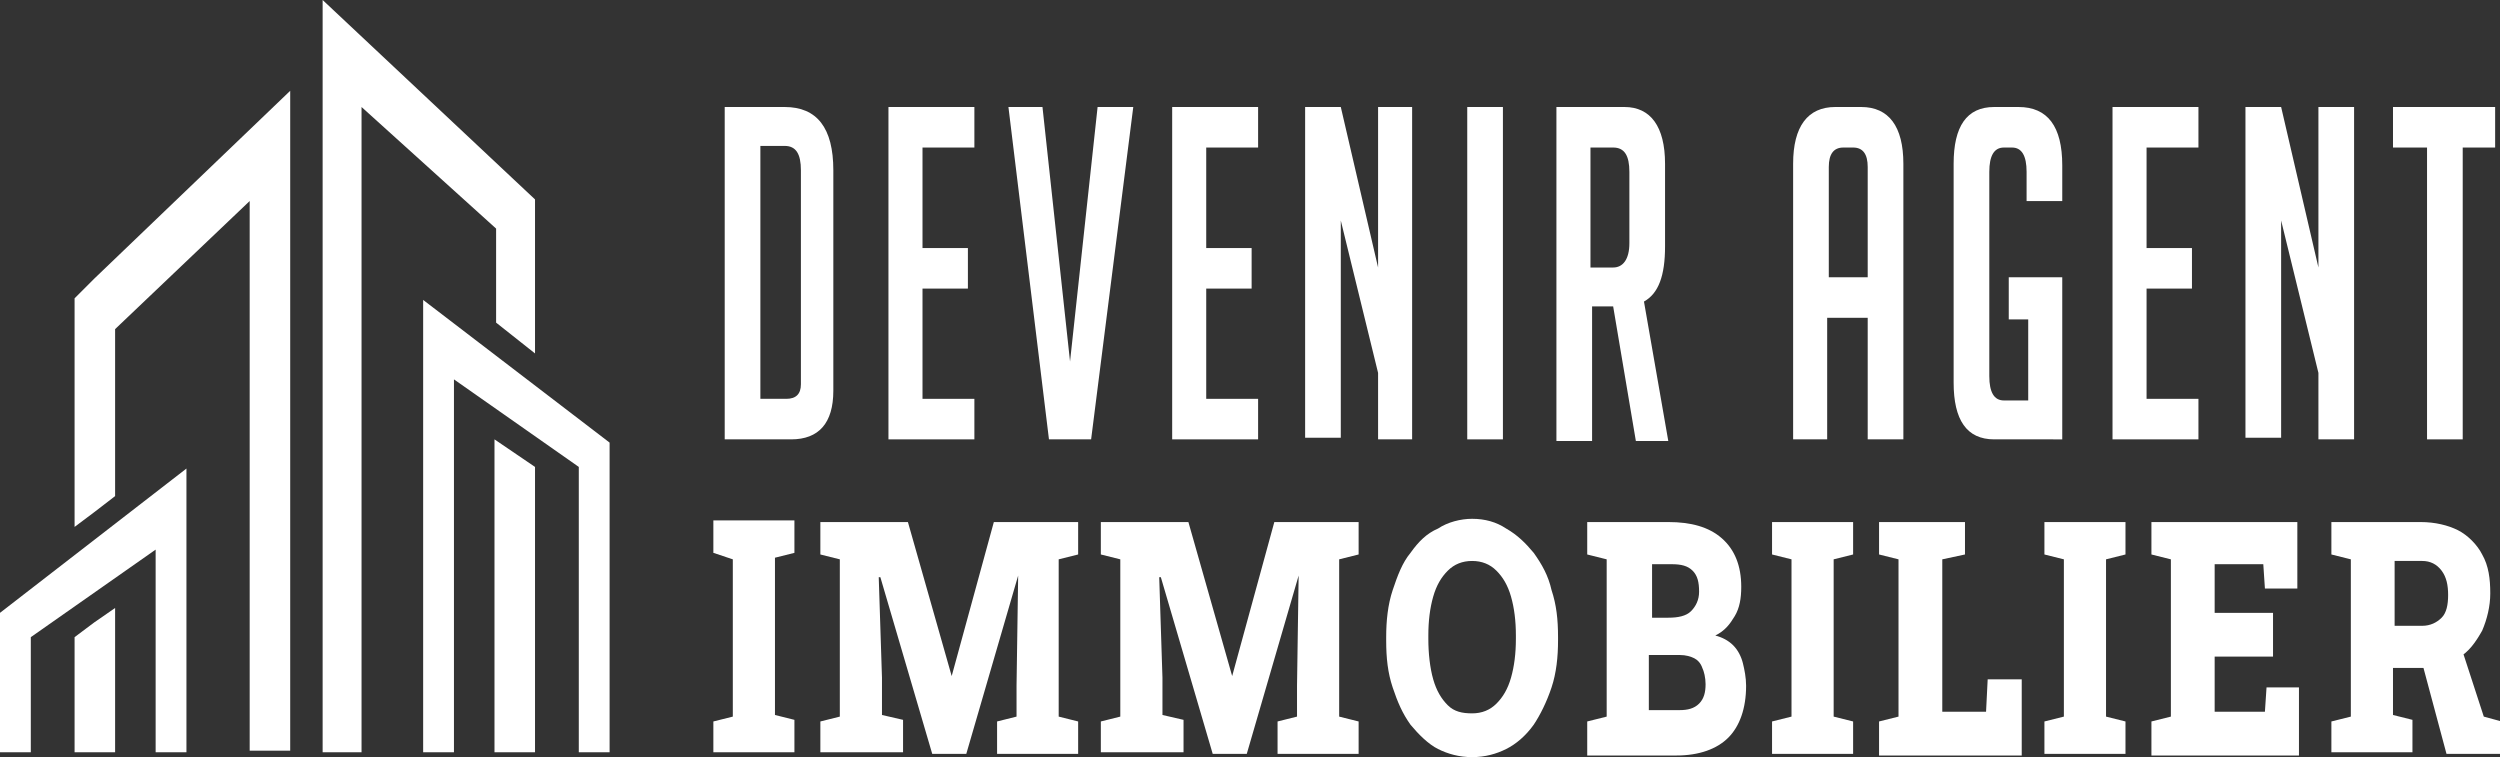
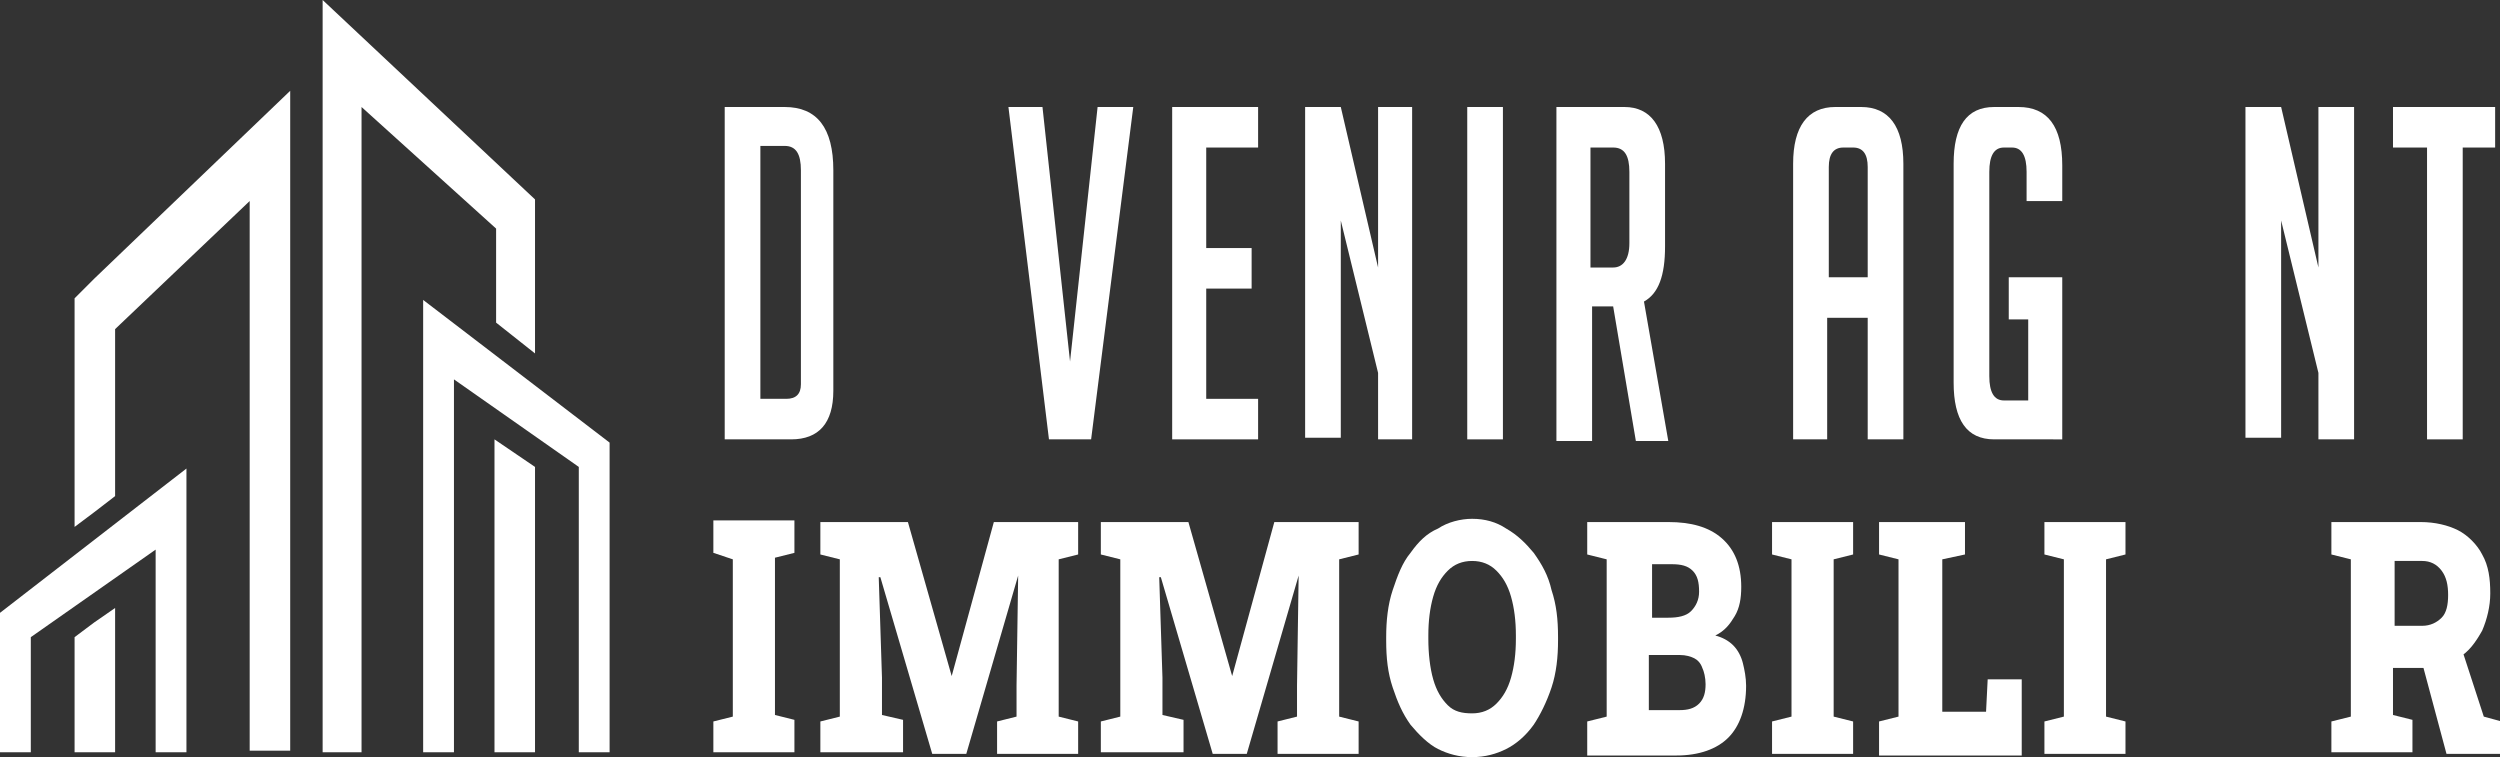
<svg xmlns="http://www.w3.org/2000/svg" version="1.1" id="Layer_1" x="0px" y="0px" width="154.2px" height="46.7px" viewBox="0 0 154.2 46.7" style="enable-background:new 0 0 154.2 46.7;" xml:space="preserve">
  <rect x="0" y="0" width="154.2" height="46.7" fill="#333333" stroke="none" />
  <style type="text/css">
	.st0{fill:#FFFFFF;}
</style>
  <g>
    <path class="st0" d="M44.7,27.1V6.6h3.7c2,0,3,1.3,3,3.9v13.6c0,2-0.9,3-2.6,3H44.7z M46.9,24.6h1.6c0.6,0,0.9-0.3,0.9-0.9V10.5   c0-1-0.3-1.5-1-1.5h-1.5V24.6z" />
-     <path class="st0" d="M54.8,27.1V6.6h5.3v2.5h-3.2v6.2h2.8v2.5h-2.8v6.8h3.2v2.5H54.8z" />
    <path class="st0" d="M69.9,6.6l-2.6,20.5h-2.6L62.2,6.6h2.1l1.7,15.7l1.7-15.7H69.9z" />
    <path class="st0" d="M72.3,27.1V6.6h5.3v2.5h-3.2v6.2h2.8v2.5h-2.8v6.8h3.2v2.5H72.3z" />
    <path class="st0" d="M85,16.5V6.6h2.1v20.5H85V23l-2.3-9.4v13.4h-2.2V6.6h2.2L85,16.5z" />
    <path class="st0" d="M90.5,27.1V6.6h2.2v20.5H90.5z" />
    <path class="st0" d="M96,6.6h4.2c1.6,0,2.5,1.2,2.5,3.5v5.1c0,1.8-0.4,2.9-1.3,3.4l1.5,8.6h-2l-1.4-8.3h-1.3v8.3H96V6.6z    M98.1,16.5h1.4c0.6,0,1-0.5,1-1.5v-4.4c0-1-0.3-1.5-1-1.5h-1.4V16.5z" />
    <path class="st0" d="M112.8,27.1h-2.2v-17c0-2.3,0.9-3.5,2.6-3.5h1.6c1.7,0,2.6,1.2,2.6,3.5v17h-2.2v-7.5h-2.5V27.1z M115.2,17.1   v-6.8c0-0.8-0.3-1.2-0.9-1.2h-0.6c-0.6,0-0.9,0.4-0.9,1.2v6.8H115.2z" />
    <path class="st0" d="M123.9,19.6v-2.5h3.3v10H123c-1.7,0-2.5-1.2-2.5-3.5V10.1c0-2.3,0.8-3.5,2.5-3.5h1.5c1.8,0,2.7,1.2,2.7,3.6   v2.2h-2.2v-1.8c0-1-0.3-1.5-0.9-1.5h-0.5c-0.6,0-0.9,0.5-0.9,1.5v12.6c0,1,0.3,1.5,0.9,1.5h1.5v-5H123.9z" />
-     <path class="st0" d="M130.3,27.1V6.6h5.3v2.5h-3.2v6.2h2.8v2.5h-2.8v6.8h3.2v2.5H130.3z" />
    <path class="st0" d="M143,16.5V6.6h2.2v20.5H143V23l-2.3-9.4v13.4h-2.2V6.6h2.2L143,16.5z" />
    <path class="st0" d="M151.9,9.1v18h-2.2v-18h-2.1V6.6h6.3v2.5H151.9z" />
    <path class="st0" d="M44,46.5v-2l1.2-0.3v-9.7L44,34.1v-2h5v2l-1.2,0.3v9.7l1.2,0.3v2H44z" />
    <path class="st0" d="M50.6,46.5v-2l1.2-0.3v-9.7l-1.2-0.3v-2h1.2h4.2l2.7,9.5h0l2.6-9.5h5.2v2l-1.2,0.3v9.7l1.2,0.3v2h-5v-2   l1.2-0.3v-1.9l0.1-6.8l0,0l-3.2,11h-2.1l-3.2-10.9l-0.1,0l0.2,6.2v2.3l1.3,0.3v2H50.6z" />
    <path class="st0" d="M67.9,46.5v-2l1.2-0.3v-9.7l-1.2-0.3v-2h1.2h4.2l2.7,9.5h0l2.6-9.5h5.2v2l-1.2,0.3v9.7l1.2,0.3v2h-5v-2   l1.2-0.3v-1.9l0.1-6.8l0,0l-3.2,11h-2.1l-3.2-10.9l-0.1,0l0.2,6.2v2.3l1.3,0.3v2H67.9z" />
    <path class="st0" d="M90.8,46.7c-0.8,0-1.5-0.2-2.1-0.5s-1.2-0.9-1.7-1.5c-0.5-0.7-0.8-1.4-1.1-2.3c-0.3-0.9-0.4-1.8-0.4-2.9v-0.2   c0-1,0.1-2,0.4-2.9c0.3-0.9,0.6-1.7,1.1-2.3c0.5-0.7,1-1.2,1.7-1.5c0.6-0.4,1.4-0.6,2.1-0.6c0.8,0,1.5,0.2,2.1,0.6   c0.7,0.4,1.2,0.9,1.7,1.5c0.5,0.7,0.9,1.4,1.1,2.3c0.3,0.9,0.4,1.8,0.4,2.9v0.2c0,1-0.1,2-0.4,2.9c-0.3,0.9-0.7,1.7-1.1,2.3   c-0.5,0.7-1.1,1.2-1.7,1.5C92.3,46.5,91.6,46.7,90.8,46.7z M90.8,44c0.6,0,1.1-0.2,1.5-0.6s0.7-0.9,0.9-1.6s0.3-1.5,0.3-2.4v-0.2   c0-0.9-0.1-1.7-0.3-2.4s-0.5-1.2-0.9-1.6c-0.4-0.4-0.9-0.6-1.5-0.6c-0.6,0-1.1,0.2-1.5,0.6c-0.4,0.4-0.7,0.9-0.9,1.6   s-0.3,1.5-0.3,2.4v0.2c0,0.9,0.1,1.8,0.3,2.5c0.2,0.7,0.5,1.2,0.9,1.6C89.7,43.9,90.2,44,90.8,44z" />
    <path class="st0" d="M97.9,46.5v-2l1.2-0.3v-9.7l-1.2-0.3v-2H99h3.9c1.4,0,2.5,0.3,3.3,1c0.8,0.7,1.2,1.7,1.2,3   c0,0.7-0.1,1.3-0.4,1.8c-0.3,0.5-0.6,0.9-1.2,1.2c0.4,0.1,0.8,0.3,1.1,0.6s0.5,0.7,0.6,1.1s0.2,0.9,0.2,1.4c0,1.4-0.4,2.5-1.1,3.2   s-1.8,1.1-3.2,1.1H97.9z M101.8,38.1h1.1c0.6,0,1.1-0.1,1.4-0.4c0.3-0.3,0.5-0.7,0.5-1.2c0-0.6-0.1-1-0.4-1.3   c-0.3-0.3-0.7-0.4-1.3-0.4h-1.2V38.1z M101.8,43.8h1.8c0.5,0,0.9-0.1,1.2-0.4c0.3-0.3,0.4-0.7,0.4-1.2c0-0.4-0.1-0.8-0.2-1   c-0.1-0.3-0.3-0.5-0.5-0.6c-0.2-0.1-0.5-0.2-0.9-0.2h-1.9V43.8z" />
    <path class="st0" d="M109.3,46.5v-2l1.2-0.3v-9.7l-1.2-0.3v-2h5v2l-1.2,0.3v9.7l1.2,0.3v2H109.3z" />
    <path class="st0" d="M115.9,46.5v-2l1.2-0.3v-9.7l-1.2-0.3v-2h1.2h2.7h1.4v2l-1.4,0.3v9.4h2.7l0.1-2h2.1v4.7H115.9z" />
    <path class="st0" d="M126.1,46.5v-2l1.2-0.3v-9.7l-1.2-0.3v-2h5v2l-1.2,0.3v9.7l1.2,0.3v2H126.1z" />
-     <path class="st0" d="M132.7,46.5v-2l1.2-0.3v-9.7l-1.2-0.3v-2h9v4.1h-2l-0.1-1.5h-3v3h3.6v2.7h-3.6v3.4h3.1l0.1-1.5h2v4.2H132.7z" />
    <path class="st0" d="M143.8,46.5v-2l1.2-0.3v-9.7l-1.2-0.3v-2h5.5c0.9,0,1.7,0.2,2.3,0.5s1.2,0.9,1.5,1.5c0.4,0.7,0.5,1.5,0.5,2.4   c0,0.8-0.2,1.6-0.5,2.3c-0.4,0.7-0.8,1.3-1.5,1.7c-0.6,0.4-1.3,0.7-2.1,0.6l-1.9,0v2.9l1.2,0.3v2H143.8z M147.7,38.6h1.7   c0.5,0,0.9-0.2,1.2-0.5s0.4-0.8,0.4-1.4c0-0.6-0.1-1.1-0.4-1.5c-0.3-0.4-0.7-0.6-1.2-0.6h-1.7V38.6z M150.9,46.5l-1.5-5.6l2.4-1   l1.4,4.3l1.1,0.3v2H150.9z" />
  </g>
  <g>
    <polygon class="st0" points="4.6,46.4 5.8,46.4 7.1,46.4 7.1,37.5 5.8,38.4 4.6,39.3  " />
    <polygon class="st0" points="37.6,46.4 37.6,27.3 26.1,18.5 26.1,46.4 28,46.4 28,23.4 35.7,28.8 35.7,46.4  " />
    <polygon class="st0" points="1.9,39.3 9.6,33.9 9.6,46.4 11.5,46.4 11.5,28.9 0,37.8 0,46.4 1.9,46.4  " />
    <path class="st0" d="M22.3,46.4V6.6l8.3,7.5v5.8l2.4,1.9v-9.5L19.9,0v46.4c0.1,0,0.3,0,0.4,0C20.9,46.4,21.6,46.4,22.3,46.4z" />
    <polygon class="st0" points="33,46.4 33,28.8 30.5,27.1 30.5,46.4  " />
    <path class="st0" d="M7.1,30.6V20.3l8.3-7.9v33.9c0.4,0,0.8,0,1.2,0c0.3,0,0.6,0,0.9,0c0.1,0,0.3,0,0.4,0V5.6L5.8,17.2l-1.2,1.2   v14.1l1.2-0.9L7.1,30.6z" />
  </g>
</svg>